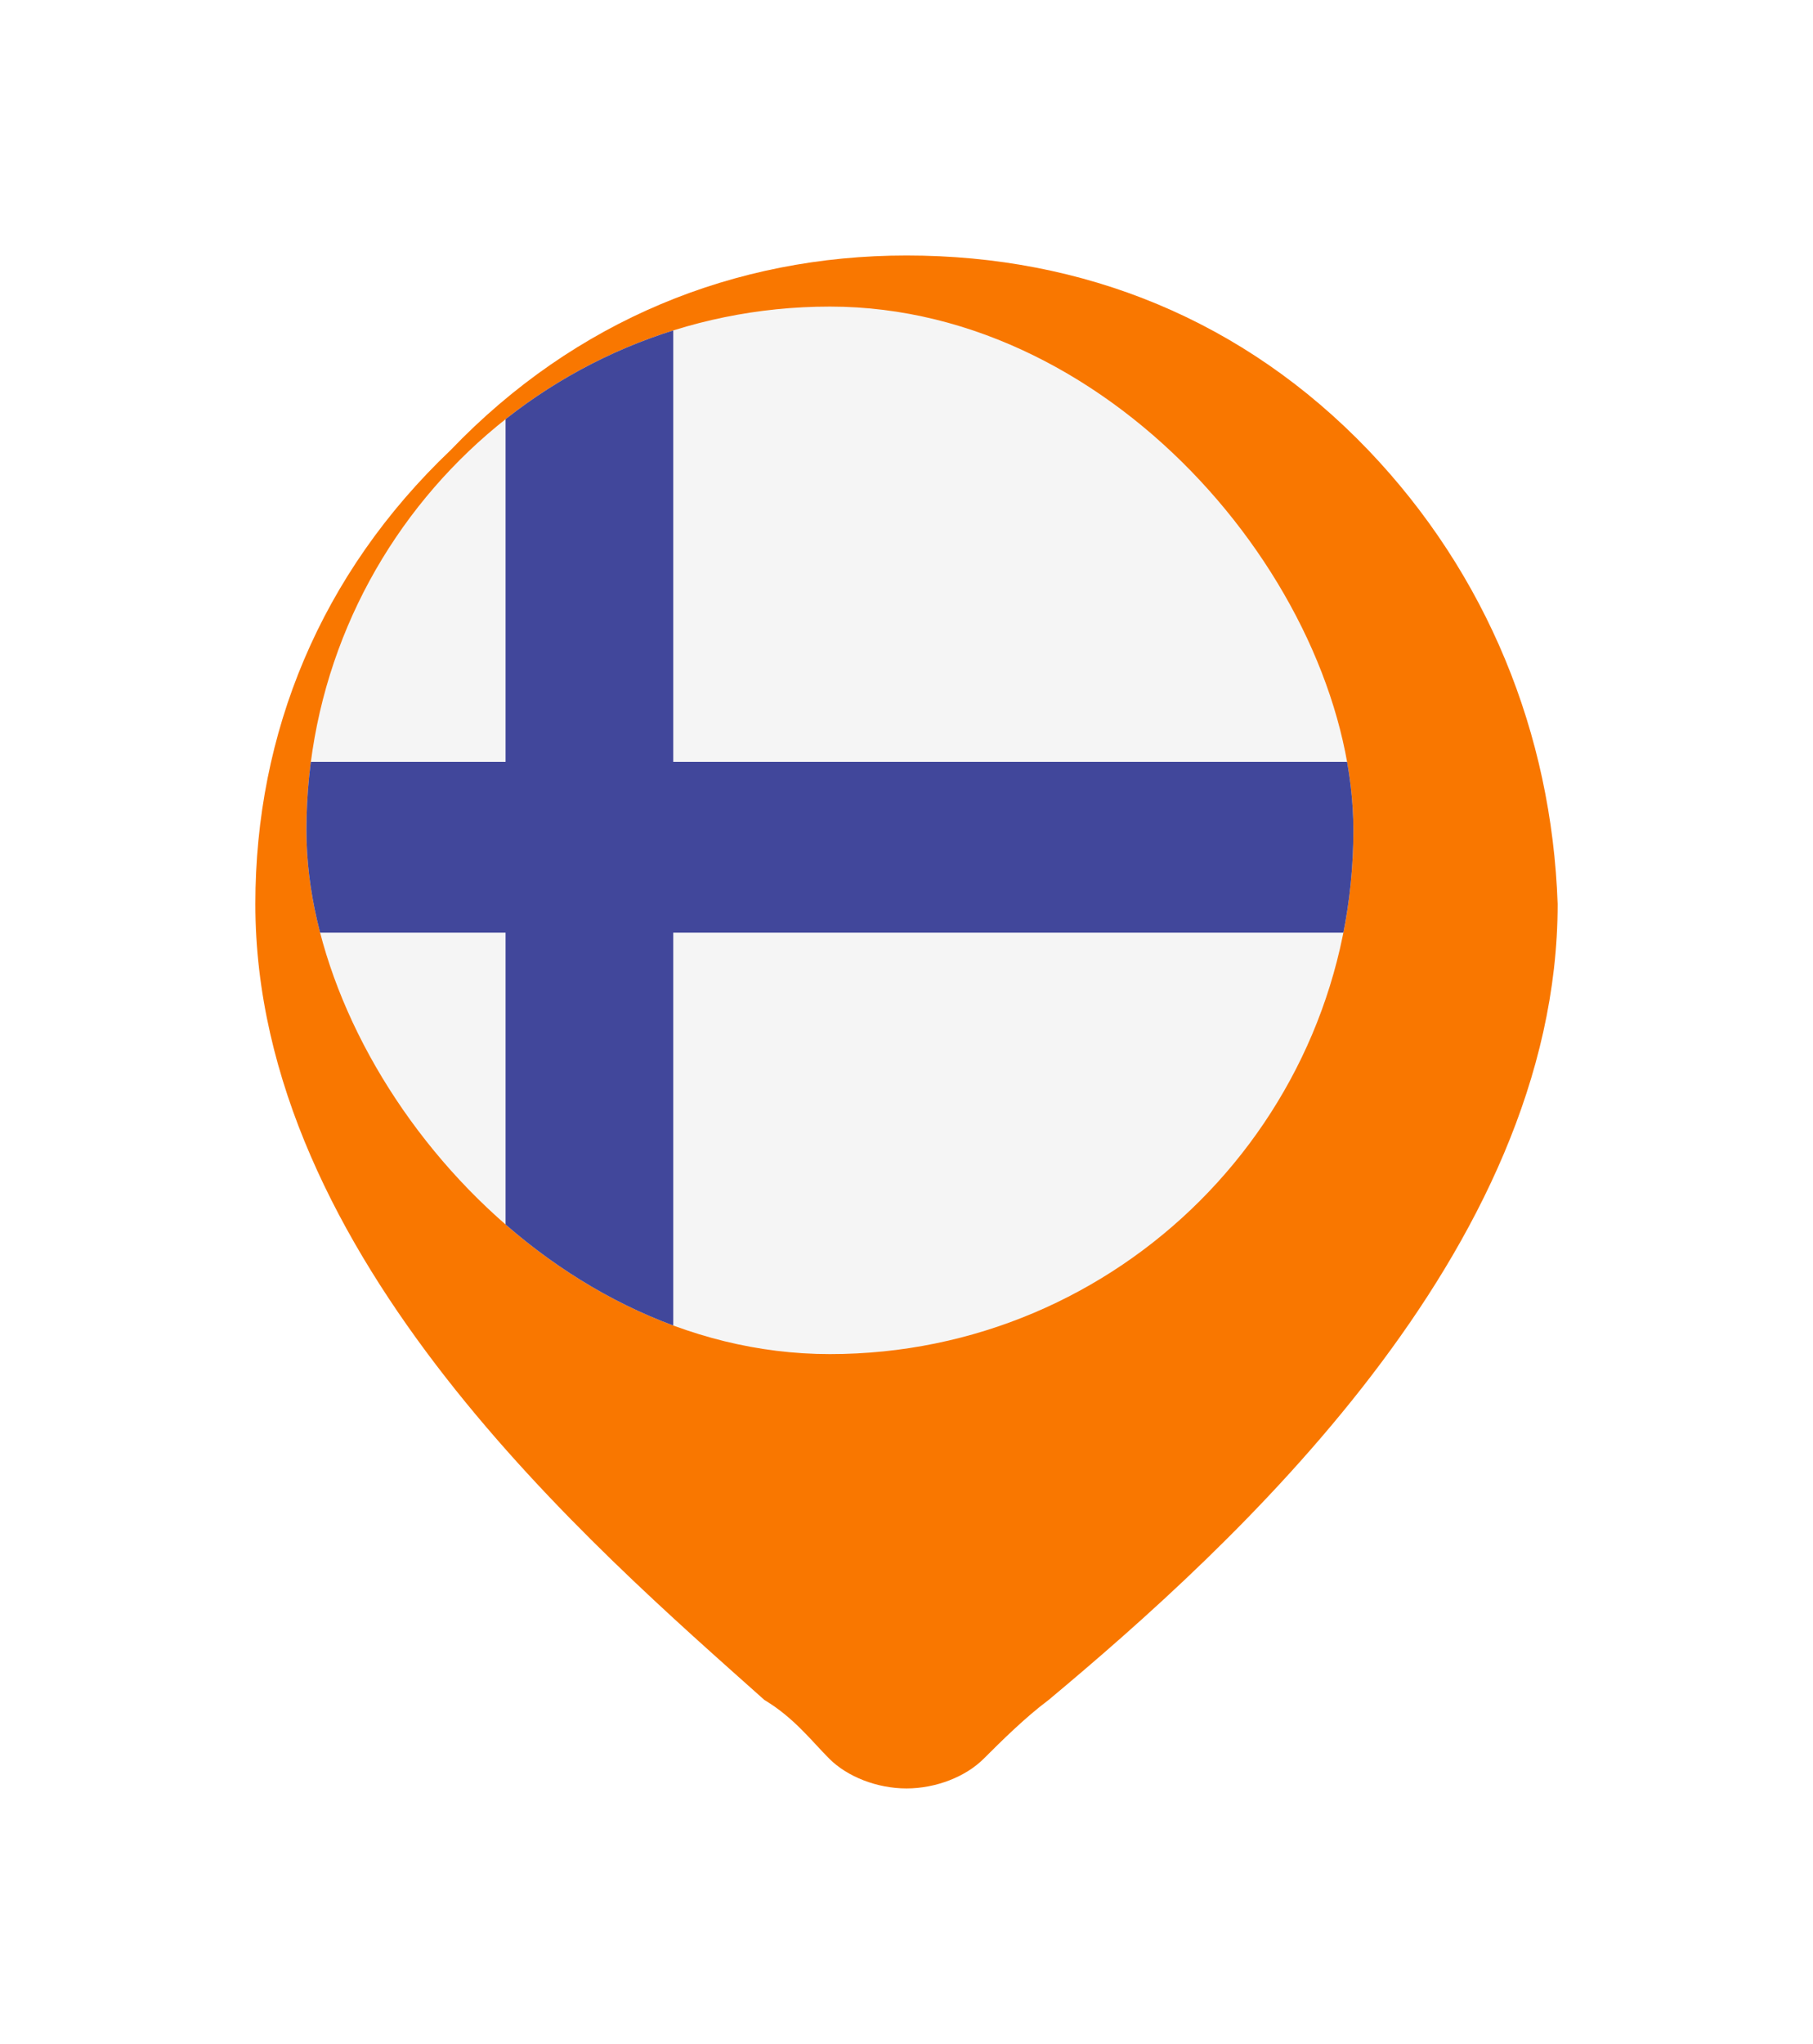
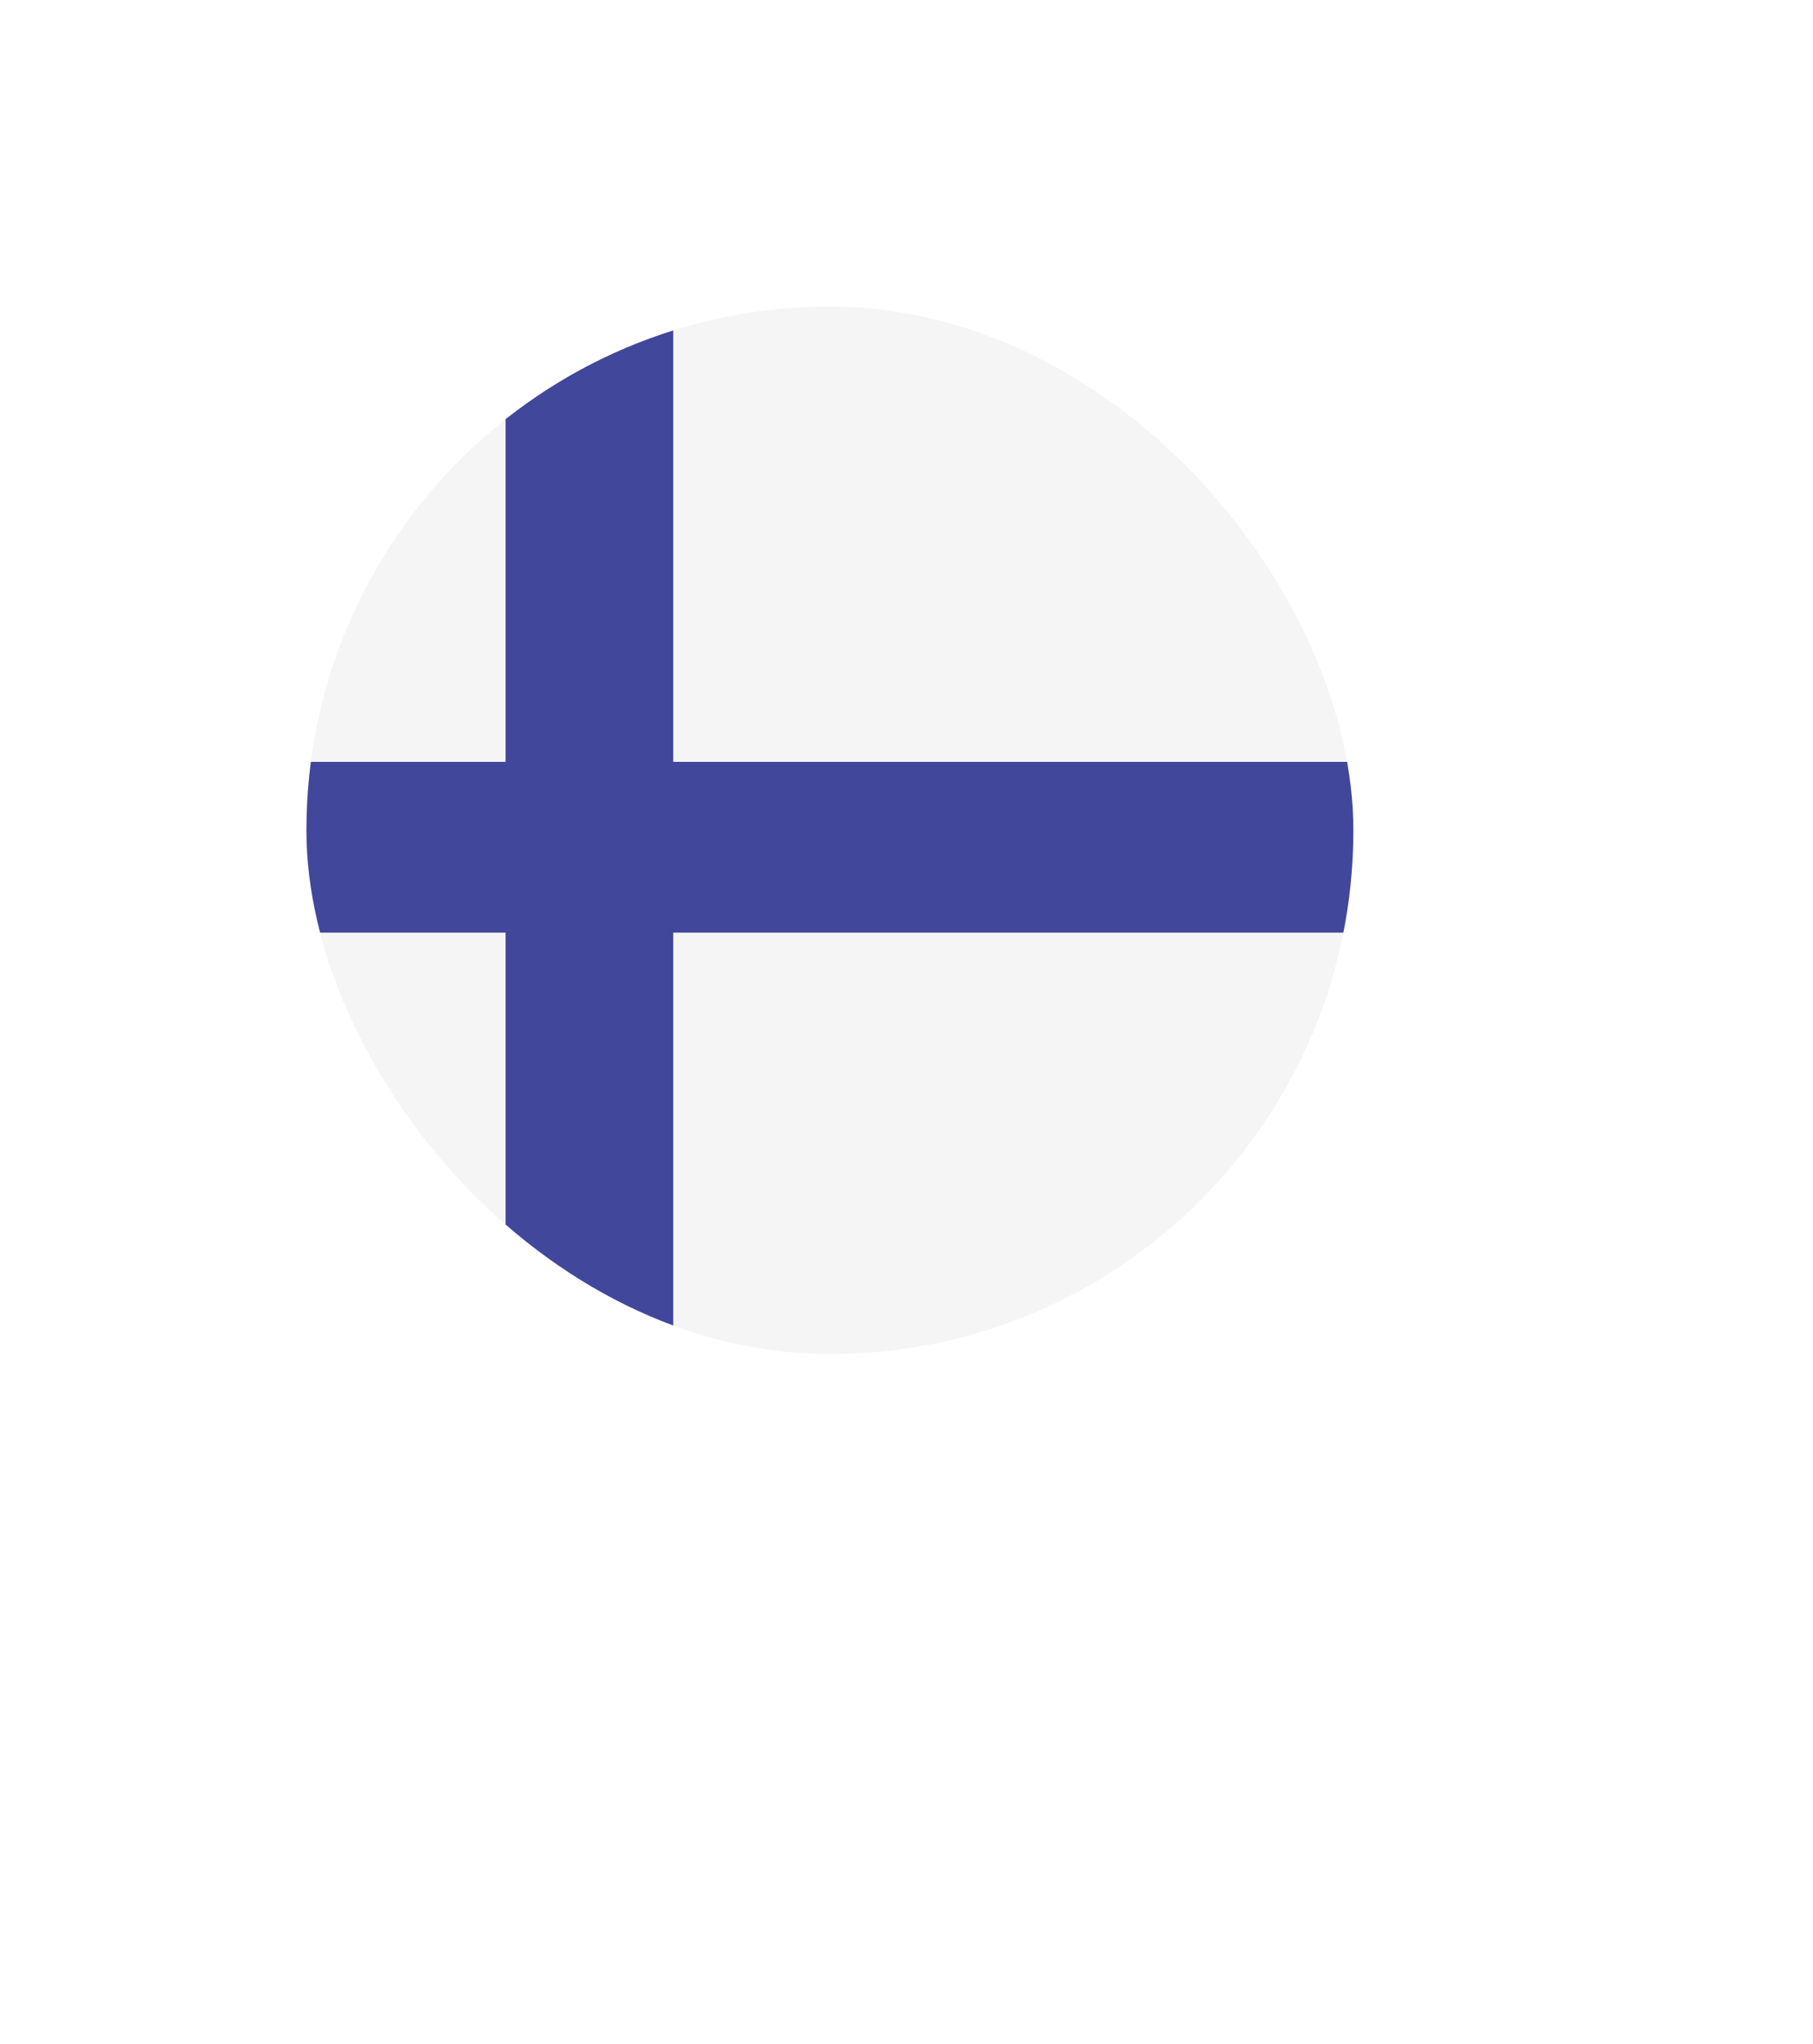
<svg xmlns="http://www.w3.org/2000/svg" width="71" height="80" viewBox="0 0 71 80" fill="none">
  <g filter="url(#filter0_d_569_5726)">
-     <path d="M50.582 14.615C45.714 9.538 39.455 7 32.5 7C25.777 7 19.518 9.538 14.65 14.615C9.55 19.462 7 25.692 7 32.385C7 46.231 20.214 57.538 26.936 63.538C28.096 64.231 28.791 65.154 29.486 65.846C30.182 66.538 31.341 67 32.5 67C33.659 67 34.818 66.538 35.514 65.846C36.209 65.154 37.136 64.231 38.064 63.538C45.25 57.538 58 46 58 32.385C57.768 25.692 55.218 19.462 50.582 14.615ZM32.5 45.077C25.546 45.077 19.75 39.308 19.75 32.385C19.982 25.462 25.546 19.692 32.5 19.692C39.455 19.692 45.25 25.462 45.25 32.385C45.25 39.308 39.686 45.077 32.5 45.077Z" fill="#F97700" />
-   </g>
+     </g>
  <g clip-path="url(#clip0_569_5726)">
    <path d="M58.826 54.323H4.851C2.225 54.323 0.097 52.157 0.097 49.485V16.838C0.097 14.166 2.225 12 4.851 12H58.826C61.452 12 63.581 14.166 63.581 16.838V49.485C63.581 52.157 61.452 54.323 58.826 54.323Z" fill="#F5F5F5" />
    <path d="M63.581 29.82H26.366V12H19.799V29.82H0.097V36.503H19.799V54.323H26.366V36.503H63.581V29.82Z" fill="#41479B" />
  </g>
  <defs>
    <filter id="filter0_d_569_5726" x="0" y="0" width="71" height="80" filterUnits="userSpaceOnUse" color-interpolation-filters="sRGB">
      <feFlood flood-opacity="0" result="BackgroundImageFix" />
      <feColorMatrix in="SourceAlpha" type="matrix" values="0 0 0 0 0 0 0 0 0 0 0 0 0 0 0 0 0 0 127 0" result="hardAlpha" />
      <feOffset dx="3" dy="3" />
      <feGaussianBlur stdDeviation="5" />
      <feComposite in2="hardAlpha" operator="out" />
      <feColorMatrix type="matrix" values="0 0 0 0 0.976 0 0 0 0 0.467 0 0 0 0 0 0 0 0 0.3 0" />
      <feBlend mode="normal" in2="BackgroundImageFix" result="effect1_dropShadow_569_5726" />
      <feBlend mode="normal" in="SourceGraphic" in2="effect1_dropShadow_569_5726" result="shape" />
    </filter>
    <clipPath id="clip0_569_5726">
      <rect x="12" y="12" width="41" height="41" rx="20.5" fill="white" />
    </clipPath>
  </defs>
</svg>